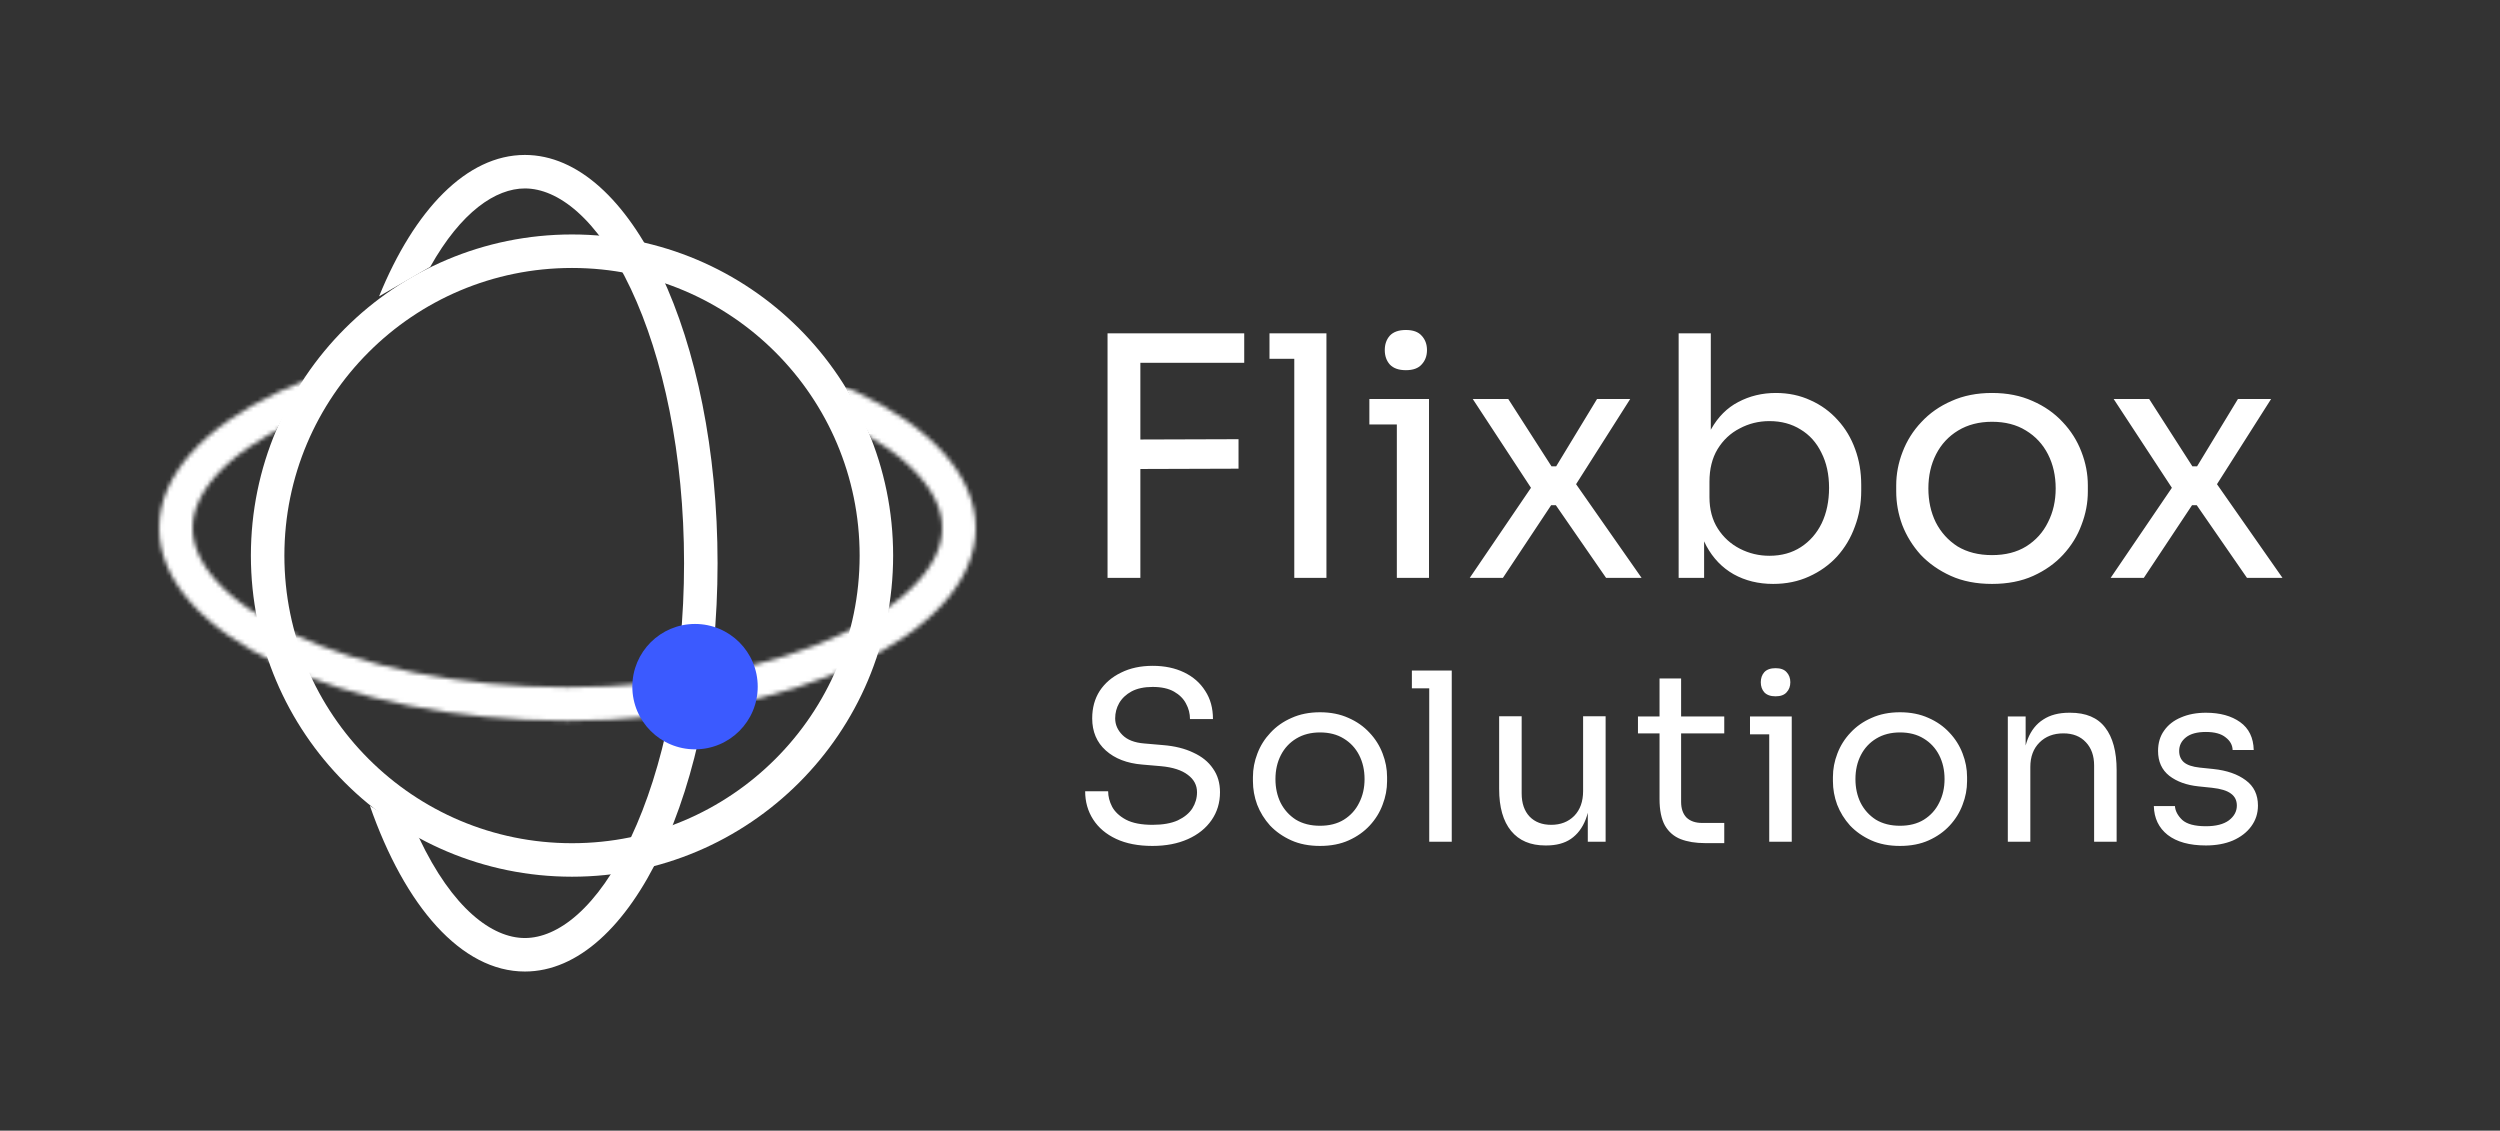
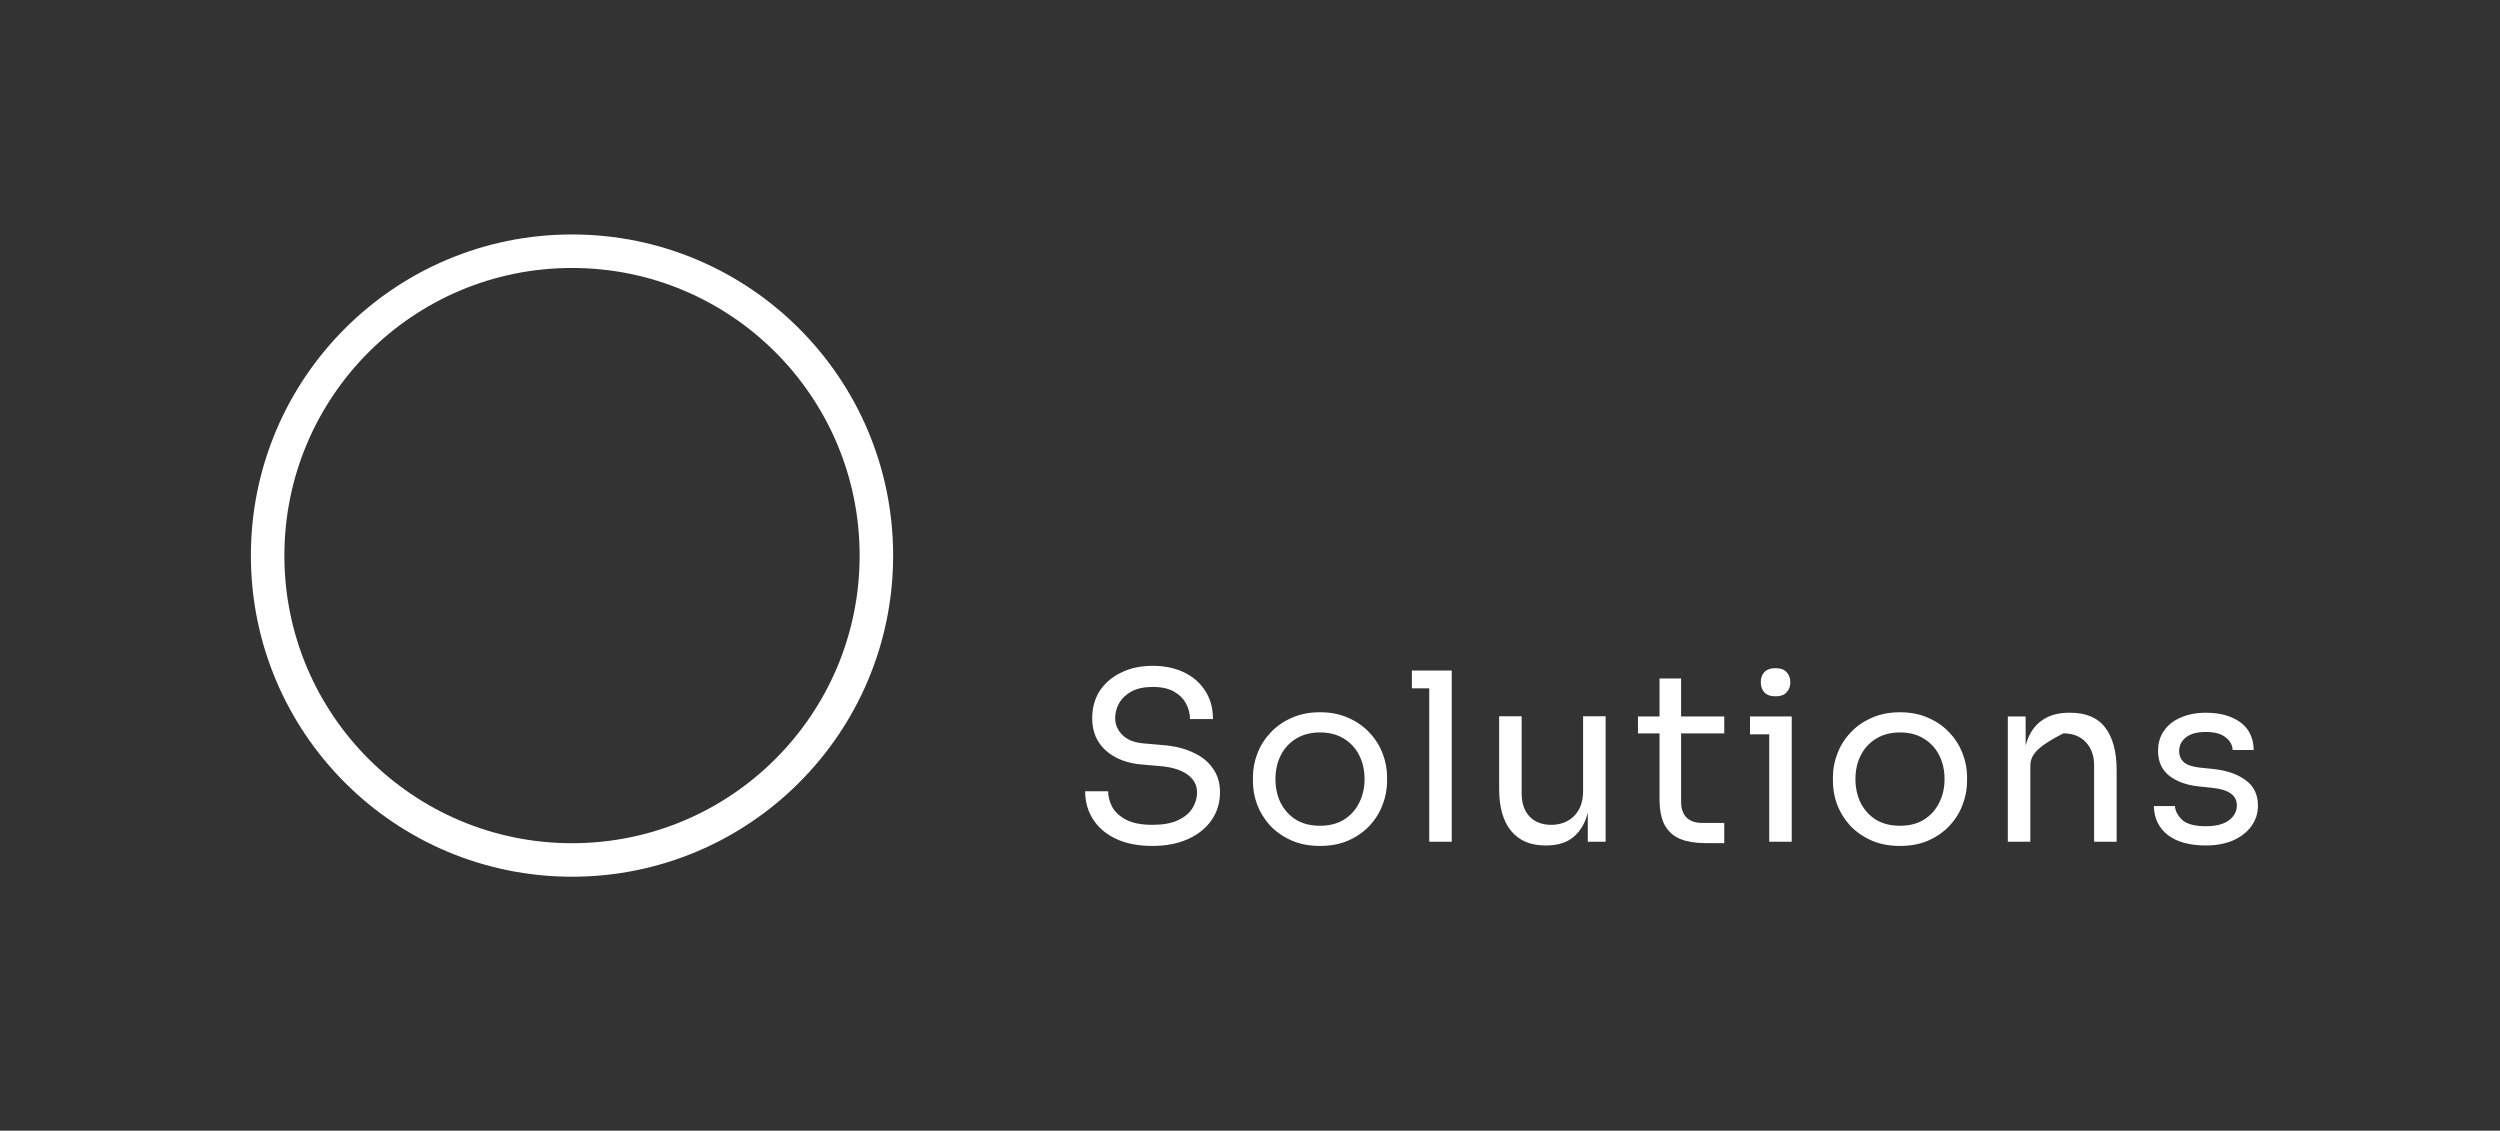
<svg xmlns="http://www.w3.org/2000/svg" width="597" height="270" viewBox="0 0 597 270" fill="none">
  <rect x="0" y="0" width="597" height="270" fill="#333333" stroke="none" />
  <circle cx="136.596" cy="132.674" r="72.685" stroke="white" stroke-width="8" />
  <mask id="mask0_5084_2201" style="mask-type:alpha" maskUnits="userSpaceOnUse" x="38" y="80" width="195" height="93">
-     <path d="M135.5 168.112C109.032 168.112 85.265 163.041 68.264 155.018C50.954 146.85 42 136.353 42 126.101C42 115.849 50.954 105.353 68.264 97.184C85.265 89.161 109.032 84.09 135.5 84.09C161.968 84.09 185.735 89.161 202.736 97.184C220.046 105.353 229 115.849 229 126.101C229 136.353 220.046 146.85 202.736 155.018C185.735 163.041 161.968 168.112 135.5 168.112Z" stroke="white" stroke-width="8" />
-   </mask>
+     </mask>
  <g mask="url(#mask0_5084_2201)">
-     <path d="M207.804 104.193L201.961 92.507L224.236 93.603L243.955 114.417L238.478 150.569C219.245 159.211 180.489 176.569 179.32 176.861C178.152 177.153 144.508 181.365 127.832 183.434L63.927 169.558L28.141 135.232L33.618 97.985L73.421 88.856L65.753 103.097L52.242 133.041L67.214 141.805L127.832 150.569L207.438 143.631L218.759 128.294L207.804 104.193Z" fill="white" />
-   </g>
-   <path fill-rule="evenodd" clip-rule="evenodd" d="M163.354 134.5C163.354 160.513 158.362 183.672 150.643 200.029C142.632 217.005 133.142 224 125.343 224C117.544 224 108.055 217.005 100.043 200.029C99.967 199.867 99.891 199.705 99.815 199.542L88.324 192.413C96.705 216.428 110.166 232 125.343 232C150.754 232 171.354 188.348 171.354 134.5C171.354 80.652 150.754 37 125.343 37C111.429 37 98.958 50.087 90.521 70.77L102.741 63.72C110.125 50.538 118.404 45 125.343 45C133.142 45 142.632 51.995 150.643 68.971C158.362 85.328 163.354 108.487 163.354 134.5Z" fill="white" />
-   <path d="M264.48 138V79.6H272.32V138H264.48ZM270.72 112V104.96L295.76 104.88V111.92L270.72 112ZM270.72 86.64V79.6H297.12V86.64H270.72ZM309.074 138V79.6H316.754V138H309.074ZM303.154 85.68V79.6H316.754V85.68H303.154ZM333.565 138V95.28H341.245V138H333.565ZM327.005 101.36V95.28H341.245V101.36H327.005ZM335.725 88.4C334.018 88.4 332.738 87.947 331.885 87.04C331.085 86.133 330.685 84.987 330.685 83.6C330.685 82.213 331.085 81.067 331.885 80.16C332.738 79.253 334.018 78.8 335.725 78.8C337.432 78.8 338.685 79.253 339.485 80.16C340.338 81.067 340.765 82.213 340.765 83.6C340.765 84.987 340.338 86.133 339.485 87.04C338.685 87.947 337.432 88.4 335.725 88.4ZM350.974 138L366.254 115.52L366.014 117.12L351.694 95.28H360.174L370.494 111.36H371.614L381.374 95.28H389.294L375.774 116.56L376.014 115.12L392.014 138H383.534L371.534 120.64H370.414L358.894 138H350.974ZM423.42 139.44C419.9 139.44 416.753 138.667 413.98 137.12C411.26 135.573 409.1 133.333 407.5 130.4C405.9 127.413 405.02 123.84 404.86 119.68H406.94V138H400.86V79.6H408.54V108L405.82 113.84C406.033 109.2 406.967 105.413 408.62 102.48C410.273 99.547 412.433 97.387 415.1 96C417.82 94.56 420.807 93.84 424.06 93.84C427.1 93.84 429.873 94.427 432.38 95.6C434.887 96.72 437.047 98.293 438.86 100.32C440.673 102.293 442.06 104.613 443.02 107.28C443.98 109.893 444.46 112.72 444.46 115.76V117.2C444.46 120.24 443.953 123.093 442.94 125.76C441.98 128.427 440.567 130.8 438.7 132.88C436.833 134.907 434.593 136.507 431.98 137.68C429.42 138.853 426.567 139.44 423.42 139.44ZM422.54 132.72C425.42 132.72 427.927 132.027 430.06 130.64C432.193 129.253 433.847 127.36 435.02 124.96C436.193 122.507 436.78 119.68 436.78 116.48C436.78 113.28 436.167 110.48 434.94 108.08C433.767 105.68 432.113 103.84 429.98 102.56C427.847 101.227 425.367 100.56 422.54 100.56C419.98 100.56 417.607 101.147 415.42 102.32C413.233 103.44 411.473 105.093 410.14 107.28C408.86 109.413 408.22 112 408.22 115.04V118.72C408.22 121.653 408.887 124.16 410.22 126.24C411.553 128.32 413.313 129.92 415.5 131.04C417.687 132.16 420.033 132.72 422.54 132.72ZM475.696 139.44C471.963 139.44 468.683 138.8 465.856 137.52C463.03 136.24 460.63 134.56 458.656 132.48C456.736 130.347 455.27 127.973 454.256 125.36C453.296 122.747 452.816 120.08 452.816 117.36V115.92C452.816 113.2 453.323 110.533 454.336 107.92C455.35 105.253 456.843 102.88 458.816 100.8C460.79 98.667 463.19 96.987 466.016 95.76C468.843 94.48 472.07 93.84 475.696 93.84C479.323 93.84 482.55 94.48 485.376 95.76C488.203 96.987 490.603 98.667 492.576 100.8C494.55 102.88 496.043 105.253 497.056 107.92C498.07 110.533 498.576 113.2 498.576 115.92V117.36C498.576 120.08 498.07 122.747 497.056 125.36C496.096 127.973 494.63 130.347 492.656 132.48C490.736 134.56 488.363 136.24 485.536 137.52C482.71 138.8 479.43 139.44 475.696 139.44ZM475.696 132.56C478.896 132.56 481.616 131.867 483.856 130.48C486.15 129.04 487.883 127.12 489.056 124.72C490.283 122.32 490.896 119.627 490.896 116.64C490.896 113.6 490.283 110.88 489.056 108.48C487.83 106.08 486.07 104.187 483.776 102.8C481.536 101.413 478.843 100.72 475.696 100.72C472.603 100.72 469.91 101.413 467.616 102.8C465.323 104.187 463.563 106.08 462.336 108.48C461.11 110.88 460.496 113.6 460.496 116.64C460.496 119.627 461.083 122.32 462.256 124.72C463.483 127.12 465.216 129.04 467.456 130.48C469.75 131.867 472.496 132.56 475.696 132.56ZM504.021 138L519.301 115.52L519.061 117.12L504.741 95.28H513.221L523.541 111.36H524.661L534.421 95.28H542.341L528.821 116.56L529.061 115.12L545.061 138H536.581L524.581 120.64H523.461L511.941 138H504.021Z" fill="white" />
-   <path d="M275.208 202.008C271.811 202.008 268.917 201.448 266.528 200.328C264.139 199.208 262.309 197.659 261.04 195.68C259.771 193.701 259.136 191.461 259.136 188.96H264.624C264.624 190.192 264.941 191.424 265.576 192.656C266.248 193.888 267.349 194.915 268.88 195.736C270.448 196.557 272.557 196.968 275.208 196.968C277.672 196.968 279.688 196.613 281.256 195.904C282.824 195.157 283.981 194.205 284.728 193.048C285.475 191.853 285.848 190.565 285.848 189.184C285.848 187.504 285.12 186.123 283.664 185.04C282.208 183.92 280.08 183.229 277.28 182.968L272.744 182.576C269.123 182.277 266.229 181.157 264.064 179.216C261.899 177.275 260.816 174.717 260.816 171.544C260.816 169.043 261.413 166.859 262.608 164.992C263.84 163.125 265.539 161.669 267.704 160.624C269.869 159.541 272.389 159 275.264 159C278.101 159 280.603 159.523 282.768 160.568C284.933 161.613 286.613 163.088 287.808 164.992C289.04 166.859 289.656 169.099 289.656 171.712H284.168C284.168 170.405 283.851 169.173 283.216 168.016C282.619 166.859 281.667 165.907 280.36 165.16C279.053 164.413 277.355 164.04 275.264 164.04C273.248 164.04 271.568 164.395 270.224 165.104C268.917 165.813 267.928 166.747 267.256 167.904C266.621 169.024 266.304 170.237 266.304 171.544C266.304 173.037 266.883 174.363 268.04 175.52C269.197 176.677 270.915 177.349 273.192 177.536L277.728 177.928C280.528 178.152 282.936 178.749 284.952 179.72C287.005 180.653 288.573 181.923 289.656 183.528C290.776 185.096 291.336 186.981 291.336 189.184C291.336 191.685 290.664 193.907 289.32 195.848C287.976 197.789 286.091 199.301 283.664 200.384C281.237 201.467 278.419 202.008 275.208 202.008ZM315.217 202.008C312.604 202.008 310.308 201.56 308.329 200.664C306.351 199.768 304.671 198.592 303.289 197.136C301.945 195.643 300.919 193.981 300.209 192.152C299.537 190.323 299.201 188.456 299.201 186.552V185.544C299.201 183.64 299.556 181.773 300.265 179.944C300.975 178.077 302.02 176.416 303.401 174.96C304.783 173.467 306.463 172.291 308.441 171.432C310.42 170.536 312.679 170.088 315.217 170.088C317.756 170.088 320.015 170.536 321.993 171.432C323.972 172.291 325.652 173.467 327.033 174.96C328.415 176.416 329.46 178.077 330.169 179.944C330.879 181.773 331.233 183.64 331.233 185.544V186.552C331.233 188.456 330.879 190.323 330.169 192.152C329.497 193.981 328.471 195.643 327.089 197.136C325.745 198.592 324.084 199.768 322.105 200.664C320.127 201.56 317.831 202.008 315.217 202.008ZM315.217 197.192C317.457 197.192 319.361 196.707 320.929 195.736C322.535 194.728 323.748 193.384 324.569 191.704C325.428 190.024 325.857 188.139 325.857 186.048C325.857 183.92 325.428 182.016 324.569 180.336C323.711 178.656 322.479 177.331 320.873 176.36C319.305 175.389 317.42 174.904 315.217 174.904C313.052 174.904 311.167 175.389 309.561 176.36C307.956 177.331 306.724 178.656 305.865 180.336C305.007 182.016 304.577 183.92 304.577 186.048C304.577 188.139 304.988 190.024 305.809 191.704C306.668 193.384 307.881 194.728 309.449 195.736C311.055 196.707 312.977 197.192 315.217 197.192ZM341.301 201V160.12H346.677V201H341.301ZM337.157 164.376V160.12H346.677V164.376H337.157ZM369.029 201.896C365.482 201.896 362.757 200.739 360.853 198.424C358.949 196.109 357.997 192.768 357.997 188.4V171.04H363.373V189.464C363.373 191.816 364.007 193.664 365.277 195.008C366.546 196.315 368.263 196.968 370.429 196.968C372.669 196.968 374.498 196.259 375.917 194.84C377.335 193.384 378.045 191.405 378.045 188.904V171.04H383.421V201H379.165V188.176H379.837C379.837 191.125 379.445 193.627 378.661 195.68C377.877 197.696 376.701 199.245 375.133 200.328C373.602 201.373 371.642 201.896 369.253 201.896H369.029ZM407.161 201.336C404.921 201.336 402.979 201.019 401.337 200.384C399.731 199.749 398.481 198.667 397.585 197.136C396.726 195.568 396.297 193.459 396.297 190.808V162.024H401.449V191.48C401.449 193.085 401.878 194.336 402.737 195.232C403.633 196.091 404.883 196.52 406.489 196.52H411.753V201.336H407.161ZM391.145 175.128V171.096H411.753V175.128H391.145ZM422.492 201V171.096H427.868V201H422.492ZM417.9 175.352V171.096H427.868V175.352H417.9ZM424.004 166.28C422.81 166.28 421.914 165.963 421.316 165.328C420.756 164.693 420.476 163.891 420.476 162.92C420.476 161.949 420.756 161.147 421.316 160.512C421.914 159.877 422.81 159.56 424.004 159.56C425.199 159.56 426.076 159.877 426.636 160.512C427.234 161.147 427.532 161.949 427.532 162.92C427.532 163.891 427.234 164.693 426.636 165.328C426.076 165.963 425.199 166.28 424.004 166.28ZM453.719 202.008C451.106 202.008 448.81 201.56 446.831 200.664C444.852 199.768 443.172 198.592 441.791 197.136C440.447 195.643 439.42 193.981 438.711 192.152C438.039 190.323 437.703 188.456 437.703 186.552V185.544C437.703 183.64 438.058 181.773 438.767 179.944C439.476 178.077 440.522 176.416 441.903 174.96C443.284 173.467 444.964 172.291 446.943 171.432C448.922 170.536 451.18 170.088 453.719 170.088C456.258 170.088 458.516 170.536 460.495 171.432C462.474 172.291 464.154 173.467 465.535 174.96C466.916 176.416 467.962 178.077 468.671 179.944C469.38 181.773 469.735 183.64 469.735 185.544V186.552C469.735 188.456 469.38 190.323 468.671 192.152C467.999 193.981 466.972 195.643 465.591 197.136C464.247 198.592 462.586 199.768 460.607 200.664C458.628 201.56 456.332 202.008 453.719 202.008ZM453.719 197.192C455.959 197.192 457.863 196.707 459.431 195.736C461.036 194.728 462.25 193.384 463.071 191.704C463.93 190.024 464.359 188.139 464.359 186.048C464.359 183.92 463.93 182.016 463.071 180.336C462.212 178.656 460.98 177.331 459.375 176.36C457.807 175.389 455.922 174.904 453.719 174.904C451.554 174.904 449.668 175.389 448.063 176.36C446.458 177.331 445.226 178.656 444.367 180.336C443.508 182.016 443.079 183.92 443.079 186.048C443.079 188.139 443.49 190.024 444.311 191.704C445.17 193.384 446.383 194.728 447.951 195.736C449.556 196.707 451.479 197.192 453.719 197.192ZM479.467 201V171.096H483.723V183.92H483.051C483.051 180.971 483.443 178.488 484.227 176.472C485.048 174.419 486.28 172.869 487.923 171.824C489.565 170.741 491.637 170.2 494.139 170.2H494.363C498.133 170.2 500.915 171.376 502.707 173.728C504.536 176.08 505.451 179.477 505.451 183.92V201H500.075V182.8C500.075 180.485 499.421 178.637 498.115 177.256C496.808 175.837 495.016 175.128 492.739 175.128C490.387 175.128 488.483 175.856 487.027 177.312C485.571 178.768 484.843 180.709 484.843 183.136V201H479.467ZM526.767 201.896C522.847 201.896 519.804 201.056 517.639 199.376C515.511 197.696 514.41 195.4 514.335 192.488H519.375C519.45 193.645 520.028 194.747 521.111 195.792C522.231 196.8 524.116 197.304 526.767 197.304C529.156 197.304 530.986 196.837 532.255 195.904C533.524 194.933 534.159 193.757 534.159 192.376C534.159 191.144 533.692 190.192 532.759 189.52C531.826 188.811 530.314 188.344 528.223 188.12L524.975 187.784C522.138 187.485 519.823 186.645 518.031 185.264C516.239 183.845 515.343 181.867 515.343 179.328C515.343 177.424 515.828 175.8 516.799 174.456C517.77 173.075 519.114 172.029 520.831 171.32C522.548 170.573 524.527 170.2 526.767 170.2C530.127 170.2 532.852 170.947 534.943 172.44C537.034 173.933 538.116 176.155 538.191 179.104H533.151C533.114 177.909 532.554 176.901 531.471 176.08C530.426 175.221 528.858 174.792 526.767 174.792C524.676 174.792 523.09 175.221 522.007 176.08C520.924 176.939 520.383 178.021 520.383 179.328C520.383 180.448 520.756 181.344 521.503 182.016C522.287 182.688 523.556 183.117 525.311 183.304L528.559 183.64C531.77 183.976 534.346 184.872 536.287 186.328C538.228 187.747 539.199 189.763 539.199 192.376C539.199 194.243 538.658 195.904 537.575 197.36C536.53 198.779 535.074 199.899 533.207 200.72C531.34 201.504 529.194 201.896 526.767 201.896Z" fill="white" />
-   <circle cx="165.972" cy="163.972" r="14.972" fill="#3B5AFF" />
+     </g>
+   <path d="M275.208 202.008C271.811 202.008 268.917 201.448 266.528 200.328C264.139 199.208 262.309 197.659 261.04 195.68C259.771 193.701 259.136 191.461 259.136 188.96H264.624C264.624 190.192 264.941 191.424 265.576 192.656C266.248 193.888 267.349 194.915 268.88 195.736C270.448 196.557 272.557 196.968 275.208 196.968C277.672 196.968 279.688 196.613 281.256 195.904C282.824 195.157 283.981 194.205 284.728 193.048C285.475 191.853 285.848 190.565 285.848 189.184C285.848 187.504 285.12 186.123 283.664 185.04C282.208 183.92 280.08 183.229 277.28 182.968L272.744 182.576C269.123 182.277 266.229 181.157 264.064 179.216C261.899 177.275 260.816 174.717 260.816 171.544C260.816 169.043 261.413 166.859 262.608 164.992C263.84 163.125 265.539 161.669 267.704 160.624C269.869 159.541 272.389 159 275.264 159C278.101 159 280.603 159.523 282.768 160.568C284.933 161.613 286.613 163.088 287.808 164.992C289.04 166.859 289.656 169.099 289.656 171.712H284.168C284.168 170.405 283.851 169.173 283.216 168.016C282.619 166.859 281.667 165.907 280.36 165.16C279.053 164.413 277.355 164.04 275.264 164.04C273.248 164.04 271.568 164.395 270.224 165.104C268.917 165.813 267.928 166.747 267.256 167.904C266.621 169.024 266.304 170.237 266.304 171.544C266.304 173.037 266.883 174.363 268.04 175.52C269.197 176.677 270.915 177.349 273.192 177.536L277.728 177.928C280.528 178.152 282.936 178.749 284.952 179.72C287.005 180.653 288.573 181.923 289.656 183.528C290.776 185.096 291.336 186.981 291.336 189.184C291.336 191.685 290.664 193.907 289.32 195.848C287.976 197.789 286.091 199.301 283.664 200.384C281.237 201.467 278.419 202.008 275.208 202.008ZM315.217 202.008C312.604 202.008 310.308 201.56 308.329 200.664C306.351 199.768 304.671 198.592 303.289 197.136C301.945 195.643 300.919 193.981 300.209 192.152C299.537 190.323 299.201 188.456 299.201 186.552V185.544C299.201 183.64 299.556 181.773 300.265 179.944C300.975 178.077 302.02 176.416 303.401 174.96C304.783 173.467 306.463 172.291 308.441 171.432C310.42 170.536 312.679 170.088 315.217 170.088C317.756 170.088 320.015 170.536 321.993 171.432C323.972 172.291 325.652 173.467 327.033 174.96C328.415 176.416 329.46 178.077 330.169 179.944C330.879 181.773 331.233 183.64 331.233 185.544V186.552C331.233 188.456 330.879 190.323 330.169 192.152C329.497 193.981 328.471 195.643 327.089 197.136C325.745 198.592 324.084 199.768 322.105 200.664C320.127 201.56 317.831 202.008 315.217 202.008ZM315.217 197.192C317.457 197.192 319.361 196.707 320.929 195.736C322.535 194.728 323.748 193.384 324.569 191.704C325.428 190.024 325.857 188.139 325.857 186.048C325.857 183.92 325.428 182.016 324.569 180.336C323.711 178.656 322.479 177.331 320.873 176.36C319.305 175.389 317.42 174.904 315.217 174.904C313.052 174.904 311.167 175.389 309.561 176.36C307.956 177.331 306.724 178.656 305.865 180.336C305.007 182.016 304.577 183.92 304.577 186.048C304.577 188.139 304.988 190.024 305.809 191.704C306.668 193.384 307.881 194.728 309.449 195.736C311.055 196.707 312.977 197.192 315.217 197.192ZM341.301 201V160.12H346.677V201H341.301ZM337.157 164.376V160.12H346.677V164.376H337.157ZM369.029 201.896C365.482 201.896 362.757 200.739 360.853 198.424C358.949 196.109 357.997 192.768 357.997 188.4V171.04H363.373V189.464C363.373 191.816 364.007 193.664 365.277 195.008C366.546 196.315 368.263 196.968 370.429 196.968C372.669 196.968 374.498 196.259 375.917 194.84C377.335 193.384 378.045 191.405 378.045 188.904V171.04H383.421V201H379.165V188.176H379.837C379.837 191.125 379.445 193.627 378.661 195.68C377.877 197.696 376.701 199.245 375.133 200.328C373.602 201.373 371.642 201.896 369.253 201.896H369.029ZM407.161 201.336C404.921 201.336 402.979 201.019 401.337 200.384C399.731 199.749 398.481 198.667 397.585 197.136C396.726 195.568 396.297 193.459 396.297 190.808V162.024H401.449V191.48C401.449 193.085 401.878 194.336 402.737 195.232C403.633 196.091 404.883 196.52 406.489 196.52H411.753V201.336H407.161ZM391.145 175.128V171.096H411.753V175.128H391.145ZM422.492 201V171.096H427.868V201H422.492ZM417.9 175.352V171.096H427.868V175.352H417.9ZM424.004 166.28C422.81 166.28 421.914 165.963 421.316 165.328C420.756 164.693 420.476 163.891 420.476 162.92C420.476 161.949 420.756 161.147 421.316 160.512C421.914 159.877 422.81 159.56 424.004 159.56C425.199 159.56 426.076 159.877 426.636 160.512C427.234 161.147 427.532 161.949 427.532 162.92C427.532 163.891 427.234 164.693 426.636 165.328C426.076 165.963 425.199 166.28 424.004 166.28ZM453.719 202.008C451.106 202.008 448.81 201.56 446.831 200.664C444.852 199.768 443.172 198.592 441.791 197.136C440.447 195.643 439.42 193.981 438.711 192.152C438.039 190.323 437.703 188.456 437.703 186.552V185.544C437.703 183.64 438.058 181.773 438.767 179.944C439.476 178.077 440.522 176.416 441.903 174.96C443.284 173.467 444.964 172.291 446.943 171.432C448.922 170.536 451.18 170.088 453.719 170.088C456.258 170.088 458.516 170.536 460.495 171.432C462.474 172.291 464.154 173.467 465.535 174.96C466.916 176.416 467.962 178.077 468.671 179.944C469.38 181.773 469.735 183.64 469.735 185.544V186.552C469.735 188.456 469.38 190.323 468.671 192.152C467.999 193.981 466.972 195.643 465.591 197.136C464.247 198.592 462.586 199.768 460.607 200.664C458.628 201.56 456.332 202.008 453.719 202.008ZM453.719 197.192C455.959 197.192 457.863 196.707 459.431 195.736C461.036 194.728 462.25 193.384 463.071 191.704C463.93 190.024 464.359 188.139 464.359 186.048C464.359 183.92 463.93 182.016 463.071 180.336C462.212 178.656 460.98 177.331 459.375 176.36C457.807 175.389 455.922 174.904 453.719 174.904C451.554 174.904 449.668 175.389 448.063 176.36C446.458 177.331 445.226 178.656 444.367 180.336C443.508 182.016 443.079 183.92 443.079 186.048C443.079 188.139 443.49 190.024 444.311 191.704C445.17 193.384 446.383 194.728 447.951 195.736C449.556 196.707 451.479 197.192 453.719 197.192ZM479.467 201V171.096H483.723V183.92H483.051C483.051 180.971 483.443 178.488 484.227 176.472C485.048 174.419 486.28 172.869 487.923 171.824C489.565 170.741 491.637 170.2 494.139 170.2H494.363C498.133 170.2 500.915 171.376 502.707 173.728C504.536 176.08 505.451 179.477 505.451 183.92V201H500.075V182.8C500.075 180.485 499.421 178.637 498.115 177.256C496.808 175.837 495.016 175.128 492.739 175.128C485.571 178.768 484.843 180.709 484.843 183.136V201H479.467ZM526.767 201.896C522.847 201.896 519.804 201.056 517.639 199.376C515.511 197.696 514.41 195.4 514.335 192.488H519.375C519.45 193.645 520.028 194.747 521.111 195.792C522.231 196.8 524.116 197.304 526.767 197.304C529.156 197.304 530.986 196.837 532.255 195.904C533.524 194.933 534.159 193.757 534.159 192.376C534.159 191.144 533.692 190.192 532.759 189.52C531.826 188.811 530.314 188.344 528.223 188.12L524.975 187.784C522.138 187.485 519.823 186.645 518.031 185.264C516.239 183.845 515.343 181.867 515.343 179.328C515.343 177.424 515.828 175.8 516.799 174.456C517.77 173.075 519.114 172.029 520.831 171.32C522.548 170.573 524.527 170.2 526.767 170.2C530.127 170.2 532.852 170.947 534.943 172.44C537.034 173.933 538.116 176.155 538.191 179.104H533.151C533.114 177.909 532.554 176.901 531.471 176.08C530.426 175.221 528.858 174.792 526.767 174.792C524.676 174.792 523.09 175.221 522.007 176.08C520.924 176.939 520.383 178.021 520.383 179.328C520.383 180.448 520.756 181.344 521.503 182.016C522.287 182.688 523.556 183.117 525.311 183.304L528.559 183.64C531.77 183.976 534.346 184.872 536.287 186.328C538.228 187.747 539.199 189.763 539.199 192.376C539.199 194.243 538.658 195.904 537.575 197.36C536.53 198.779 535.074 199.899 533.207 200.72C531.34 201.504 529.194 201.896 526.767 201.896Z" fill="white" />
</svg>